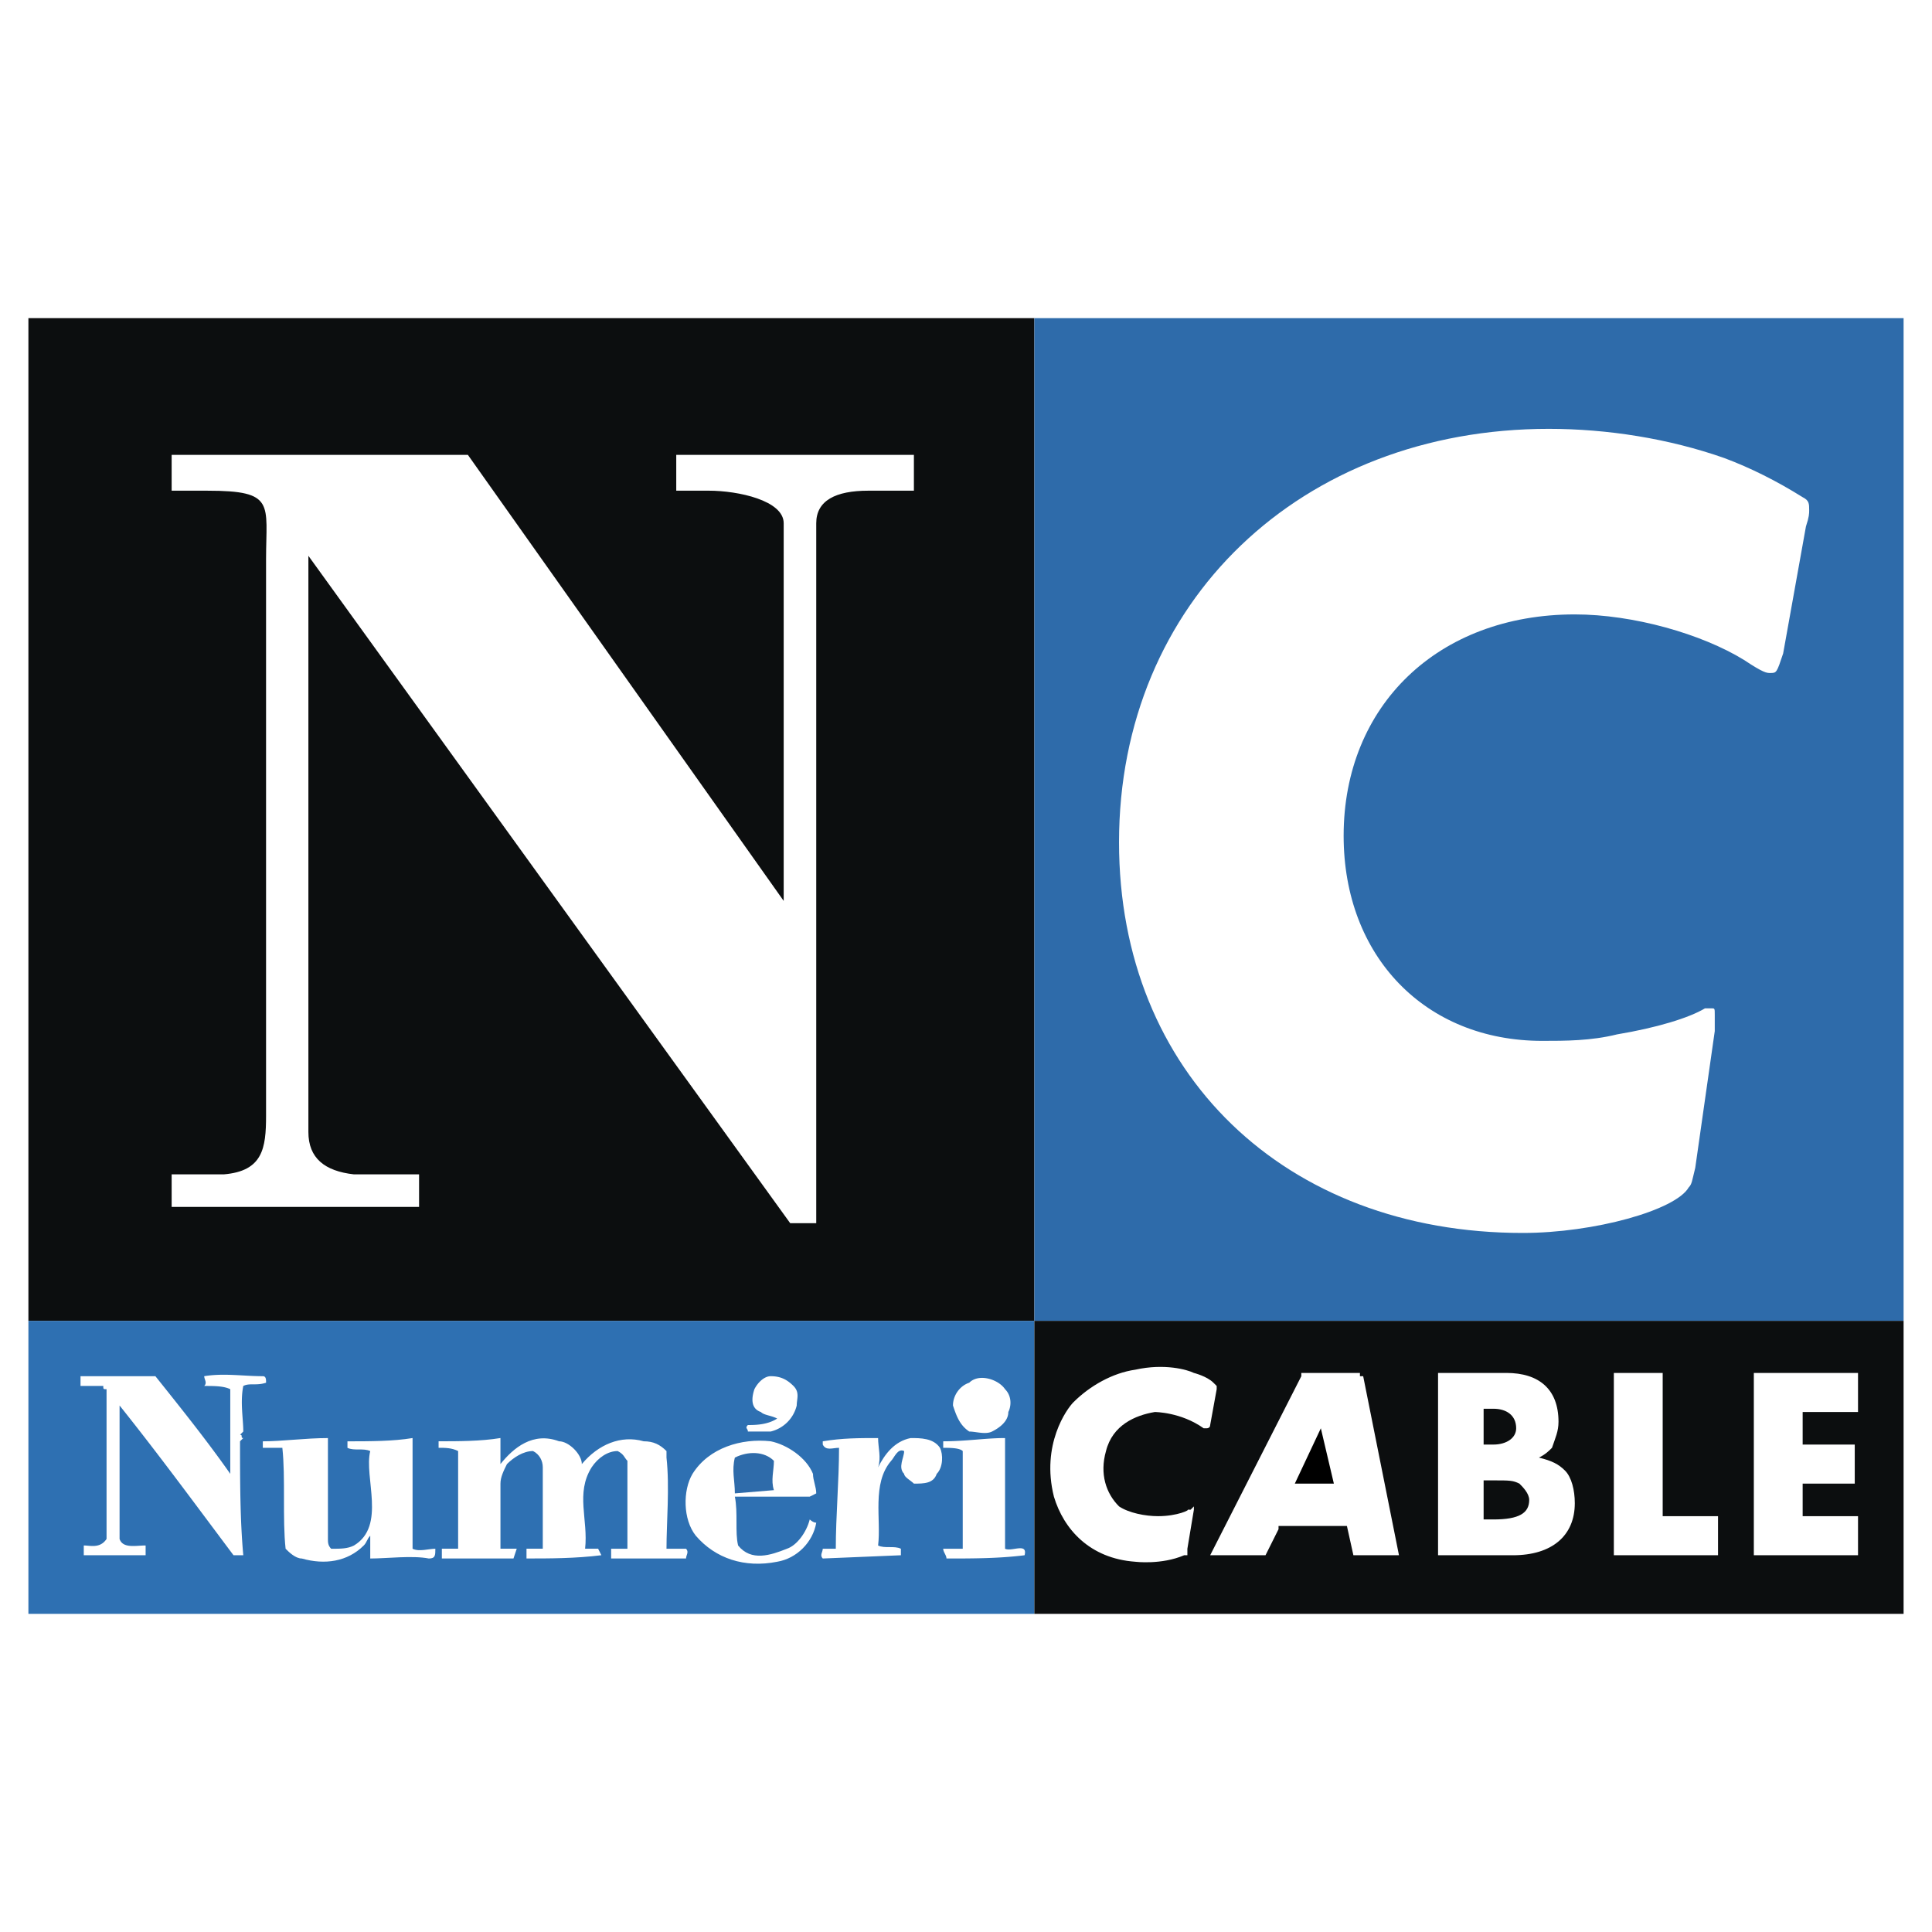
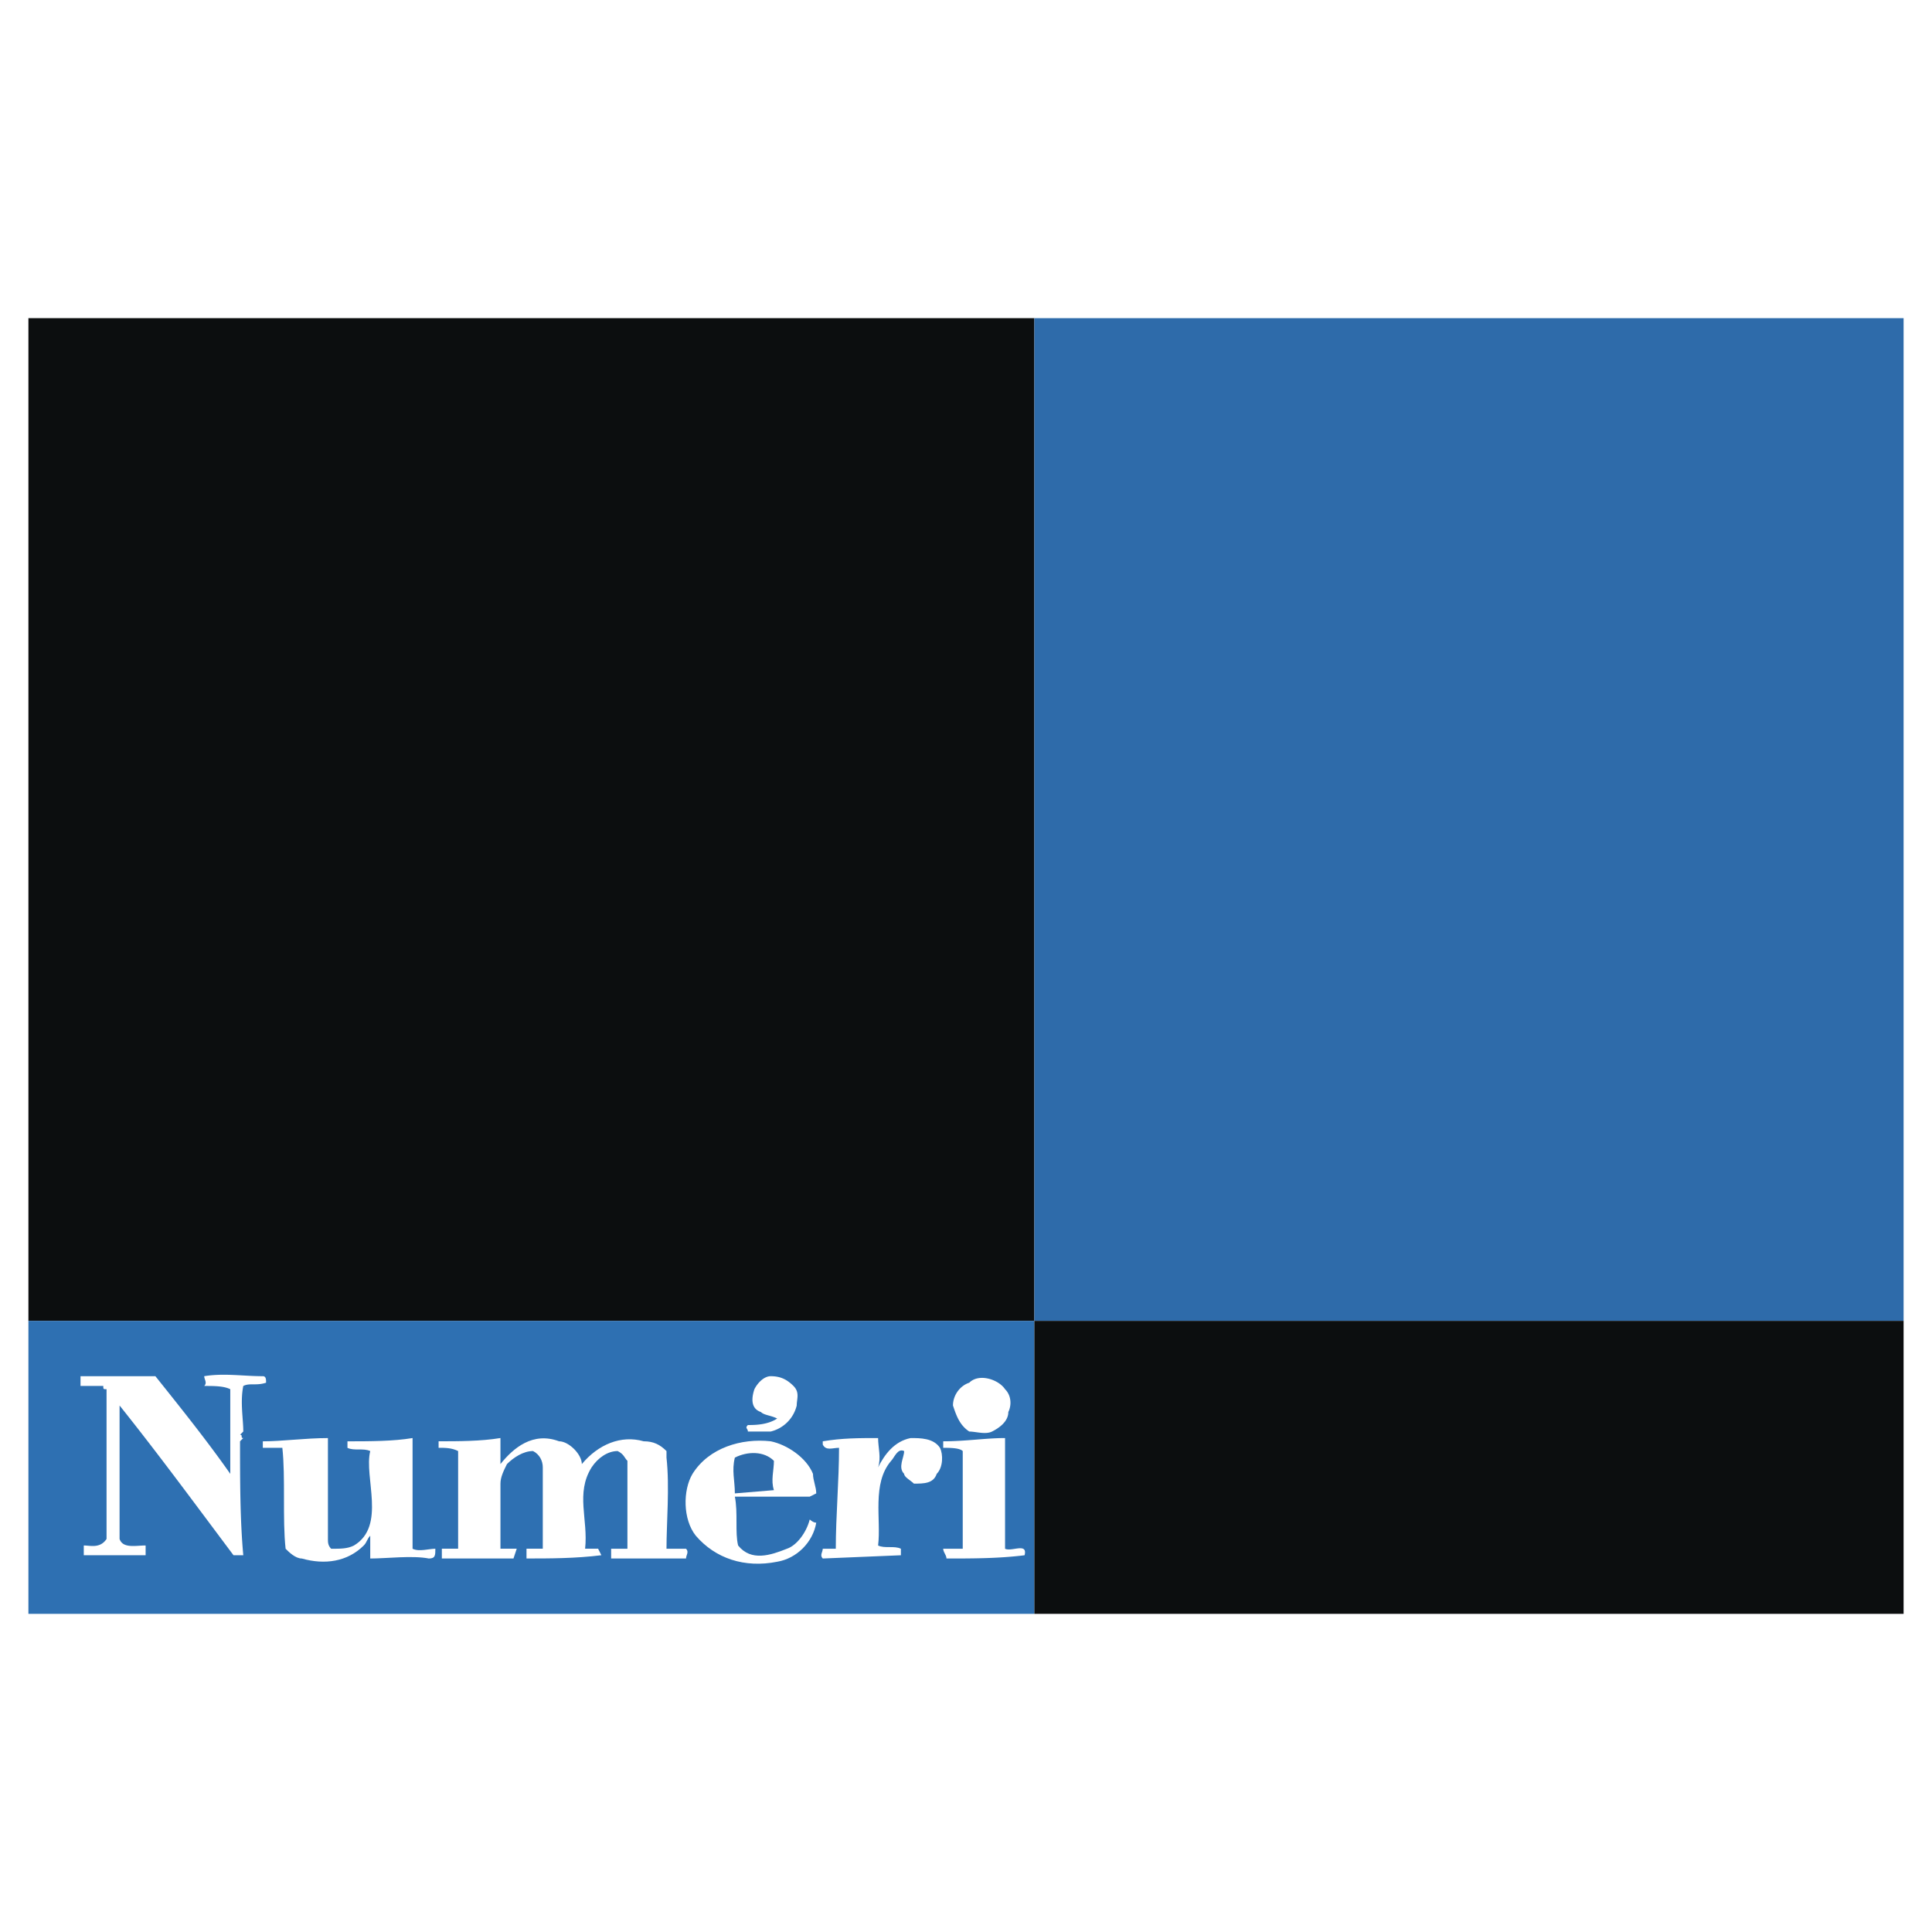
<svg xmlns="http://www.w3.org/2000/svg" width="2500" height="2500" viewBox="0 0 192.756 192.756">
  <g fill-rule="evenodd" clip-rule="evenodd">
    <path fill="#fff" d="M0 0h192.756v192.756H0V0z" />
    <path fill="#0c0e0f" d="M2.834 131.781h100.365V31.742H2.834v100.039z" />
    <path fill="#2e6baa" d="M103.199 131.781h86.723V31.742h-86.723v100.039z" />
-     <path d="M169.135 116.516l1.947-13.641v-1.625c0-.648 0-.648-.324-.648h-.65c-1.623.973-4.871 1.947-8.77 2.598-2.598.648-5.195.648-7.471.648-11.691 0-19.812-8.444-19.812-20.461 0-12.992 9.42-22.087 23.062-22.087 5.846 0 12.666 1.949 16.889 4.547 1.949 1.299 2.273 1.299 2.6 1.299.648 0 .648 0 1.299-1.949l2.273-12.667c.324-.975.324-1.299.324-1.624 0-.649 0-.975-.65-1.299-2.598-1.624-5.195-2.923-7.795-3.898-5.521-1.948-11.691-2.923-17.539-2.923-24.686 0-42.873 17.215-42.873 41.25 0 23.062 16.564 38.976 40.275 38.976 7.145 0 15.266-2.273 16.564-4.547.325-.324.325-.651.651-1.949zM81.437 122.037h-2.599l-48.07-66.584v57.491c0 2.598 1.624 3.898 4.547 4.223h6.496v3.248H17.126v-3.248h5.196c3.898-.324 4.223-2.6 4.223-5.848V55.778c0-5.521.974-6.821-5.847-6.821h-3.572v-3.572h29.557l31.506 44.498V52.205c0-2.274-4.547-3.249-7.471-3.249H67.47v-3.572h23.71v3.572h-4.547c-3.248 0-5.197.975-5.197 3.249v69.832h.001z" fill="#fff" />
    <path fill="#2e70b2" d="M2.834 161.014h100.365v-29.233H2.834v29.233z" />
    <path fill="#0c0e0f" d="M103.199 161.014h86.723v-29.233h-86.723v29.233z" />
-     <path d="M118.465 154.518v.65h-.324c-2.273.975-4.873.648-4.873.648-4.547-.324-7.145-3.248-8.119-6.496-1.301-5.195 1.299-8.77 1.947-9.418 1.625-1.625 3.898-2.924 6.172-3.248 2.924-.65 5.197 0 5.846.324 0 0 1.301.324 1.949.975l.326.324v.324l-.65 3.574c0 .324-.324.324-.324.324h-.326c-2.273-1.623-4.871-1.623-4.871-1.623-1.949.324-4.223 1.299-4.873 3.896-.648 2.273 0 4.223 1.301 5.521.975.65 2.598.975 3.896.975 1.949 0 3.248-.648 2.924-.648h.324l.324-.326v.326l-.649 3.898zM139.576 155.168h-4.547l-.648-2.924H127.559v.324l-1.299 2.6h-5.521l9.094-17.865v-.324h5.848v.324h.324l3.571 17.865zM148.021 144.125v-3.574h.975c1.299 0 2.273.65 2.273 1.949 0 .975-.975 1.625-2.273 1.625h-.975zm-4.546 11.043h7.471c3.896 0 6.172-1.949 6.172-5.197 0-1.299-.326-2.598-.975-3.248-.65-.65-1.301-.975-2.6-1.299.65-.324.975-.65 1.299-.975.326-.975.65-1.625.65-2.598 0-3.25-1.949-4.873-5.197-4.873h-6.82v18.19zm4.546-3.572v-3.898h.975c1.625 0 1.949 0 2.598.324.326.324.975.975.975 1.625 0 1.299-.975 1.949-3.572 1.949h-.976zM165.887 151.27h5.521v3.898h-10.394v-18.189h4.873v14.291zM179.852 140.877v3.248h5.197v3.896h-5.197v3.249h5.523v3.898H174.98v-18.189h10.395v3.898h-5.523z" fill="#fff" />
-     <path d="M131.781 142.5l-2.597 5.521h3.896l-1.299-5.521z" />
    <path d="M100.275 138.602c.65.65.65 1.625.326 2.275 0 .975-.975 1.623-1.625 1.947-.65.326-1.625 0-2.274 0-.975-.648-1.299-1.623-1.624-2.598 0-.975.649-1.949 1.624-2.273.976-.974 2.925-.324 3.573.649zM79.164 138.277c.649.65.325 1.299.325 1.949a3.525 3.525 0 0 1-2.598 2.598h-2.274c0-.324-.325-.324 0-.648.65 0 1.949 0 2.923-.65-.649-.324-1.299-.324-1.624-.648-.975-.326-.975-1.301-.649-2.275.325-.648.974-1.299 1.624-1.299.973-.001 1.623.325 2.273.973zM26.221 137.303c.325 0 .325.326.325.65-.975.324-1.624 0-2.273.324-.325 1.625 0 3.248 0 4.547l-.325.326c.325 0 0 .324.325.324l-.325.324c0 3.898 0 7.797.325 11.369h-.975c-3.898-5.197-7.471-10.068-11.368-14.941v13.316c.325.975 1.624.65 2.599.65v.975H8.358v-.975c.649 0 1.624.324 2.273-.65v-14.941c-.325 0-.325 0-.325-.324H8.033v-.975h7.47c2.598 3.248 5.197 6.496 7.471 9.744v-8.445c-.65-.324-1.625-.324-2.599-.324.325-.324 0-.648 0-.975 1.948-.323 3.897.001 5.846.001zM100.275 143.475v11.043c.65.324 2.273-.648 1.949.65-2.598.324-5.197.324-7.795.324 0-.324-.325-.65-.325-.975h1.949v-9.744c-.325-.324-1.299-.324-1.949-.324v-.65c2.274 0 4.222-.324 6.171-.324z" fill="#fff" />
    <path d="M93.78 144.449c.325.65.325 1.949-.325 2.598-.324.975-1.299.975-2.273.975-.325-.324-.975-.648-.975-.975-.649-.648 0-1.623 0-2.273-.649-.324-.974.65-1.299.975-1.949 2.273-.975 5.848-1.3 8.445.65.324 1.625 0 2.274.324v.65l-7.795.324c-.325-.324 0-.65 0-.975h1.3c0-3.248.324-6.82.324-10.068-.649 0-1.299.324-1.624-.324v-.326c1.949-.324 3.573-.324 5.521-.324 0 .975.325 1.949 0 2.924.65-1.299 1.625-2.6 3.249-2.924.974 0 2.273 0 2.923.974zM81.112 147.047c0 .65.325 1.299.325 1.949l-.649.324h-7.471c.325 1.625 0 3.574.325 4.873 1.299 1.623 3.248.975 4.872.324.975-.324 1.949-1.623 2.274-2.922 0 0 .325.324.649.324-.325 1.949-1.949 3.572-3.897 3.896-3.248.65-6.171-.324-8.12-2.598-1.299-1.623-1.299-4.547-.325-6.172 1.624-2.598 4.872-3.572 7.796-3.248 1.623.328 3.571 1.627 4.221 3.25zM66.496 144.773v.65c.325 2.922 0 6.496 0 9.094h1.949c.325.324 0 .65 0 .975h-7.471v-.975h1.624v-8.77c-.325-.324-.325-.648-.974-.975-.975 0-1.949.65-2.598 1.625-1.624 2.598-.325 5.197-.65 8.119h1.299l.325.65c-2.599.324-5.197.324-7.471.324v-.975h1.625v-8.119c0-.65-.325-1.299-.975-1.625-.975 0-1.949.65-2.599 1.299-.324.65-.649 1.301-.649 1.949v6.496h1.624l-.325.975h-7.146v-.975h1.624v-9.744c-.649-.324-1.299-.324-1.949-.324v-.65c1.949 0 4.223 0 6.171-.324v2.598c1.299-1.623 3.248-3.248 5.847-2.273.974 0 2.273 1.301 2.273 2.273 1.624-1.947 3.897-2.922 6.171-2.273.976.001 1.626.327 2.275.975zM41.162 143.475v11.043c.649.324 1.624 0 2.273 0 0 .65 0 .975-.649.975-1.624-.324-4.223 0-5.847 0v-2.273c-.325.324-.325.65-.649.975-1.624 1.623-3.897 1.949-6.171 1.299-.65 0-1.299-.65-1.624-.975-.325-2.922 0-7.145-.325-10.068h-1.949v-.65c1.949 0 4.222-.324 6.496-.324v10.068c0 .326 0 .65.325.975.975 0 1.624 0 2.273-.324 3.248-1.949.975-6.82 1.624-9.42-.649-.324-1.624 0-2.273-.324v-.65c2.273-.003 4.546-.003 6.496-.327z" fill="#fff" />
    <path d="M77.214 145.748c0 .975-.324 1.949 0 2.924l-3.897.324c0-1.299-.325-2.273 0-3.572 1.299-.651 2.923-.651 3.897.324z" fill="#2e6baa" />
  </g>
</svg>